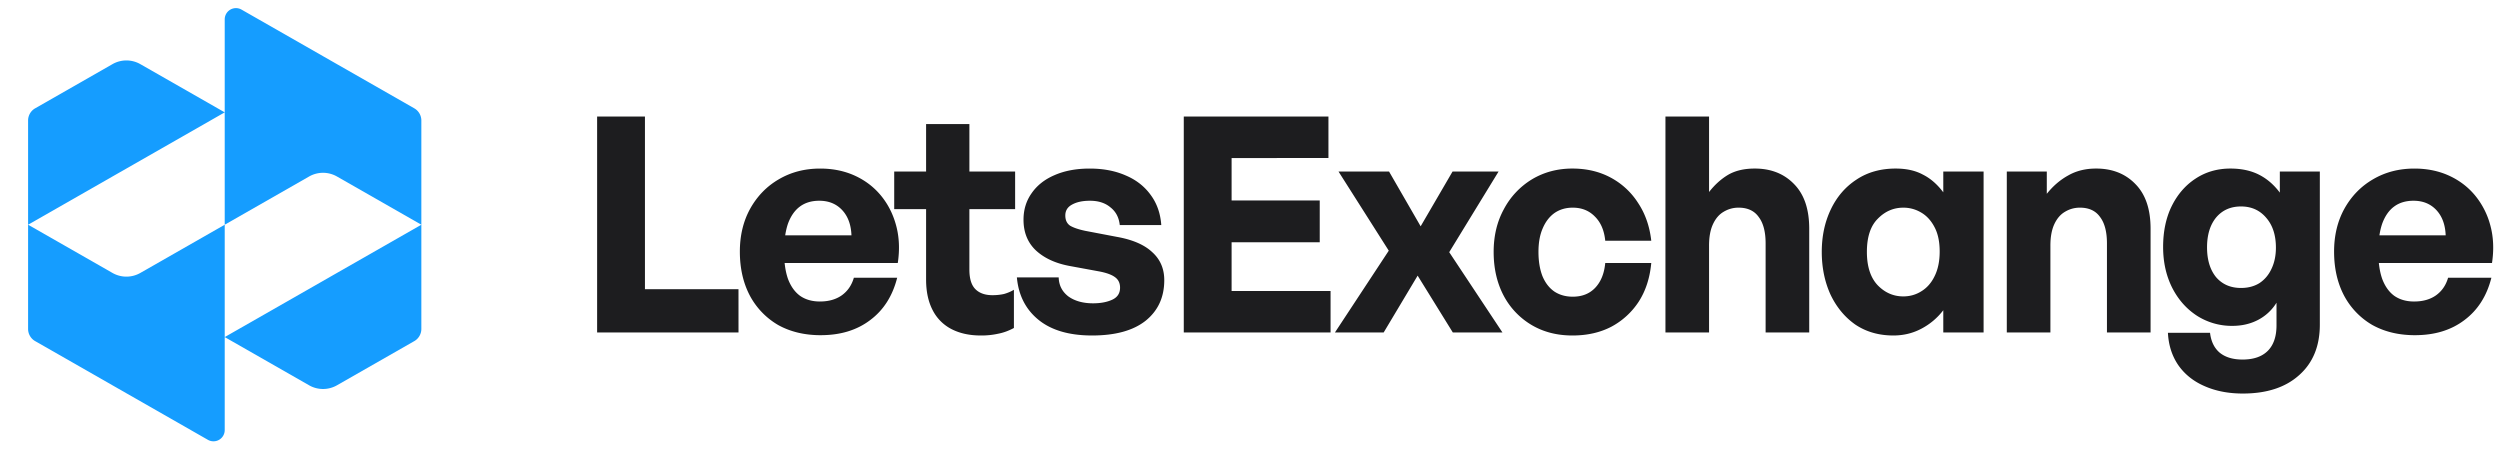
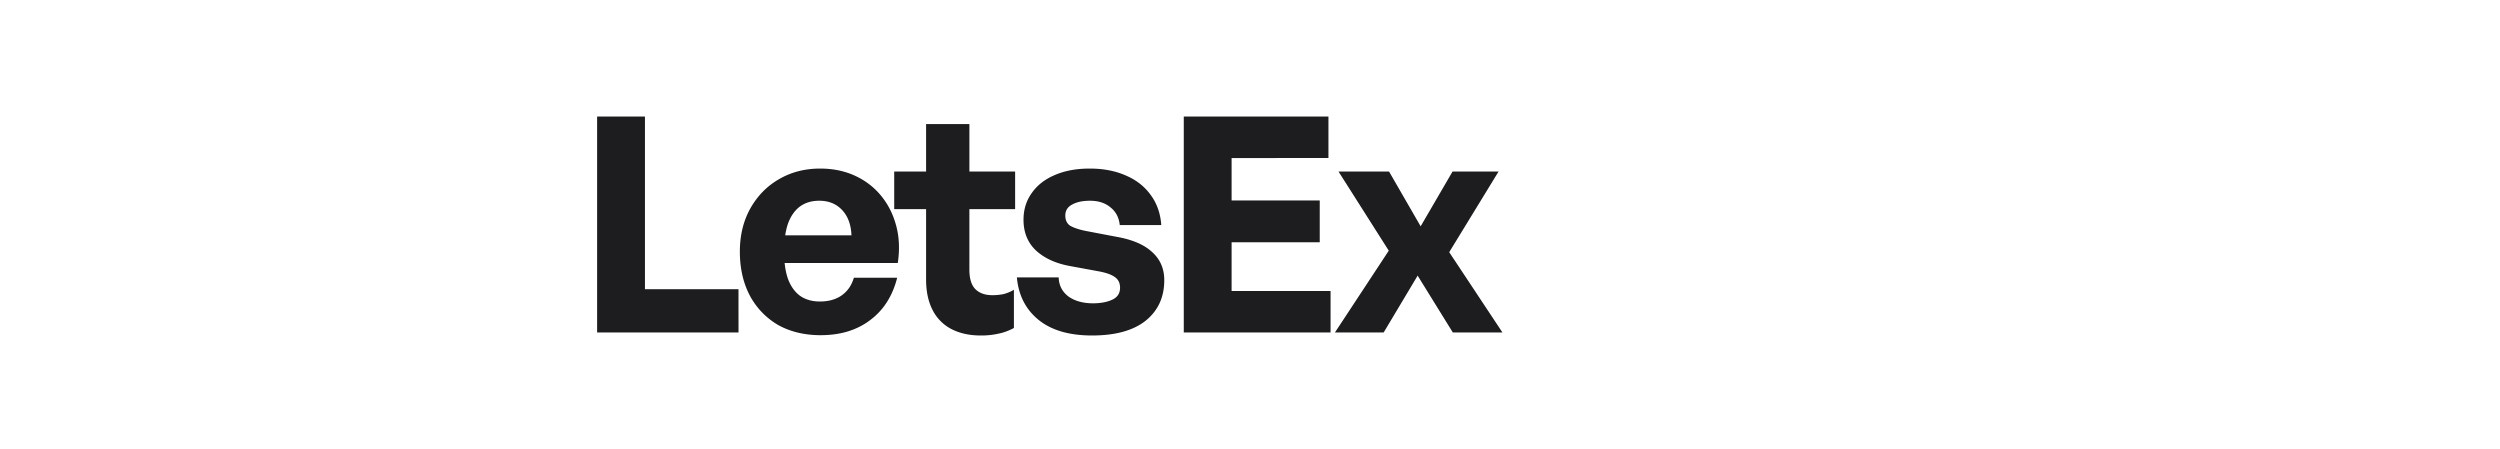
<svg xmlns="http://www.w3.org/2000/svg" width="178" height="32" fill="none" viewBox="0 0 178 32">
  <path fill="#1D1D1F" d="M52.582 23.673H42.515V8.296h3.405V20.59h6.66zm5.858.193q-1.735 0-3.042-.729a5.3 5.3 0 0 1-2.013-2.098q-.707-1.35-.707-3.127 0-1.713.729-3.041.75-1.35 2.034-2.099 1.306-.77 2.955-.77 1.37 0 2.485.513 1.113.514 1.863 1.435t1.07 2.142q.322 1.221.108 2.634H54.52v-1.97h6.104q-.043-1.136-.664-1.8-.621-.663-1.628-.663-.814 0-1.37.407t-.857 1.22q-.278.815-.278 1.992 0 1.156.278 1.949.3.792.857 1.2.578.405 1.413.406.921 0 1.542-.428.641-.45.878-1.264h3.084q-.492 1.95-1.928 3.02-1.413 1.07-3.512 1.07m13.751-3.233v2.72q-.556.3-1.113.407a5.5 5.5 0 0 1-1.242.128q-1.2 0-2.077-.45a3.08 3.08 0 0 1-1.35-1.349q-.47-.9-.47-2.184v-5.012h-2.27v-2.677h2.27V8.832h3.083v3.383h3.256v2.677H69.02v4.305q0 .964.429 1.392.428.429 1.22.428.429 0 .814-.085.386-.108.707-.3m10.706-.685q0 1.82-1.328 2.89-1.327 1.05-3.812 1.05-2.44 0-3.812-1.114-1.37-1.113-1.542-3.02h2.977q.022.836.685 1.35.686.492 1.757.493.814 0 1.37-.257.557-.258.557-.857 0-.492-.364-.75-.342-.257-1.114-.406l-2.098-.386q-1.52-.279-2.42-1.114-.879-.835-.878-2.184 0-1.07.578-1.885.578-.835 1.627-1.285 1.071-.47 2.506-.47 1.456 0 2.57.492 1.113.471 1.778 1.392.663.9.75 2.141h-2.956q-.086-.813-.664-1.263-.557-.471-1.457-.471-.792 0-1.284.278-.472.257-.472.771 0 .493.343.728.365.214 1.07.364l2.25.429q1.691.3 2.527 1.092.855.771.856 1.992m11.84.771v2.955H84.285V8.296h10.3v2.956H87.69v3.02h6.275v2.976H87.69v3.47zm3.78 2.955h-3.47l3.834-5.825-3.577-5.633h3.598l2.249 3.898 2.27-3.898h3.277l-3.513 5.74 3.791 5.718h-3.534l-2.505-4.048z" />
-   <path fill="#1D1D1F" d="M111.959 23.887q-1.65 0-2.913-.75a5.3 5.3 0 0 1-1.991-2.098q-.707-1.35-.707-3.106 0-1.713.728-3.04a5.47 5.47 0 0 1 1.992-2.12q1.284-.772 2.891-.772 1.52 0 2.72.643a5.23 5.23 0 0 1 1.948 1.799q.771 1.156.943 2.698h-3.277q-.107-1.093-.728-1.713-.62-.643-1.585-.643-.749 0-1.306.386-.535.385-.835 1.092-.3.686-.3 1.67 0 .985.278 1.714.3.728.857 1.113.557.364 1.306.364.985 0 1.585-.62.621-.643.728-1.778h3.277q-.15 1.606-.9 2.762a5.3 5.3 0 0 1-1.949 1.778q-1.199.621-2.762.621m9.726-6.403v6.189h-3.105V8.296h3.105v5.376q.6-.771 1.35-1.221.77-.45 1.906-.45 1.734 0 2.805 1.114 1.071 1.092 1.071 3.17v7.388h-3.105v-6.34q0-1.24-.493-1.884-.47-.664-1.435-.664-.578 0-1.071.3-.471.278-.749.878-.279.6-.279 1.52m8.025.45q0-1.67.643-3.02.642-1.348 1.82-2.12 1.179-.792 2.806-.792 1.134 0 1.927.429.814.406 1.456 1.263v-1.478h2.87v11.458h-2.87v-1.585a4.7 4.7 0 0 1-1.584 1.328q-.9.471-1.971.471-1.542 0-2.698-.77-1.135-.794-1.777-2.143-.622-1.37-.622-3.04m3.213 0q0 1.564.771 2.378.771.792 1.82.792.707 0 1.285-.364.6-.365.942-1.07.364-.73.364-1.757 0-1.05-.364-1.735-.364-.705-.963-1.05a2.44 2.44 0 0 0-1.264-.342q-1.049 0-1.82.793-.771.771-.771 2.355m13.066-.45v6.189h-3.105V12.215h2.848V13.8q.665-.835 1.521-1.306.857-.493 1.991-.493 1.735 0 2.806 1.114 1.071 1.092 1.071 3.17v7.388h-3.106v-6.34q0-1.24-.492-1.884-.471-.664-1.435-.664-.579 0-1.071.3-.471.278-.75.878-.278.6-.278 1.52m13.7 10.537q-1.542 0-2.741-.535-1.178-.514-1.863-1.5-.664-.984-.728-2.29h2.998q.107.92.685 1.413.6.492 1.628.492 1.178 0 1.799-.62.621-.622.621-1.821v-1.606a3.37 3.37 0 0 1-1.306 1.22q-.815.429-1.842.429a4.6 4.6 0 0 1-2.527-.728q-1.114-.729-1.756-1.992-.643-1.285-.643-2.891 0-1.65.6-2.891.621-1.265 1.692-1.97 1.092-.729 2.505-.729 1.156 0 2.013.429.857.427 1.5 1.284v-1.499h2.848v10.901q0 2.292-1.478 3.598-1.457 1.306-4.005 1.306m-2.548-10.408q0 1.328.642 2.12.664.771 1.778.771.75 0 1.306-.342.557-.365.857-1.007.321-.664.321-1.52 0-1.328-.685-2.12-.686-.814-1.799-.814-1.114 0-1.778.792-.642.792-.642 2.12m14.807 6.254q-1.735 0-3.041-.729a5.27 5.27 0 0 1-2.013-2.098q-.707-1.35-.707-3.127 0-1.713.728-3.041.75-1.35 2.035-2.099 1.306-.77 2.955-.77 1.371 0 2.484.513 1.114.514 1.863 1.435a5.6 5.6 0 0 1 1.071 2.142q.321 1.221.107 2.634h-9.401v-1.97h6.103q-.043-1.136-.664-1.8-.62-.663-1.627-.663-.815 0-1.371.407-.557.406-.856 1.22-.279.815-.279 1.992 0 1.156.279 1.949.299.792.856 1.2.579.405 1.414.406.921 0 1.542-.428.642-.45.878-1.264h3.083q-.492 1.95-1.927 3.02-1.413 1.07-3.512 1.07" />
-   <path fill="#159DFF" fill-rule="evenodd" d="M16 1.379a.8.8 0 0 1 1.197-.695L23 4l6.496 3.712A1 1 0 0 1 30 8.58V16l-6.008-3.433a2 2 0 0 0-1.984 0L16 16zM2 16V8.58a1 1 0 0 1 .504-.868l5.504-3.145a2 2 0 0 1 1.984 0L16 8zm14 14.622a.8.8 0 0 1-1.197.694L9 28l-6.496-3.712A1 1 0 0 1 2 23.42V16l6.008 3.433a2 2 0 0 0 1.984 0L16 16zm6.008-3.189a2 2 0 0 0 1.984 0l5.504-3.145A1 1 0 0 0 30 23.42V16l-14 8z" clip-rule="evenodd" />
</svg>